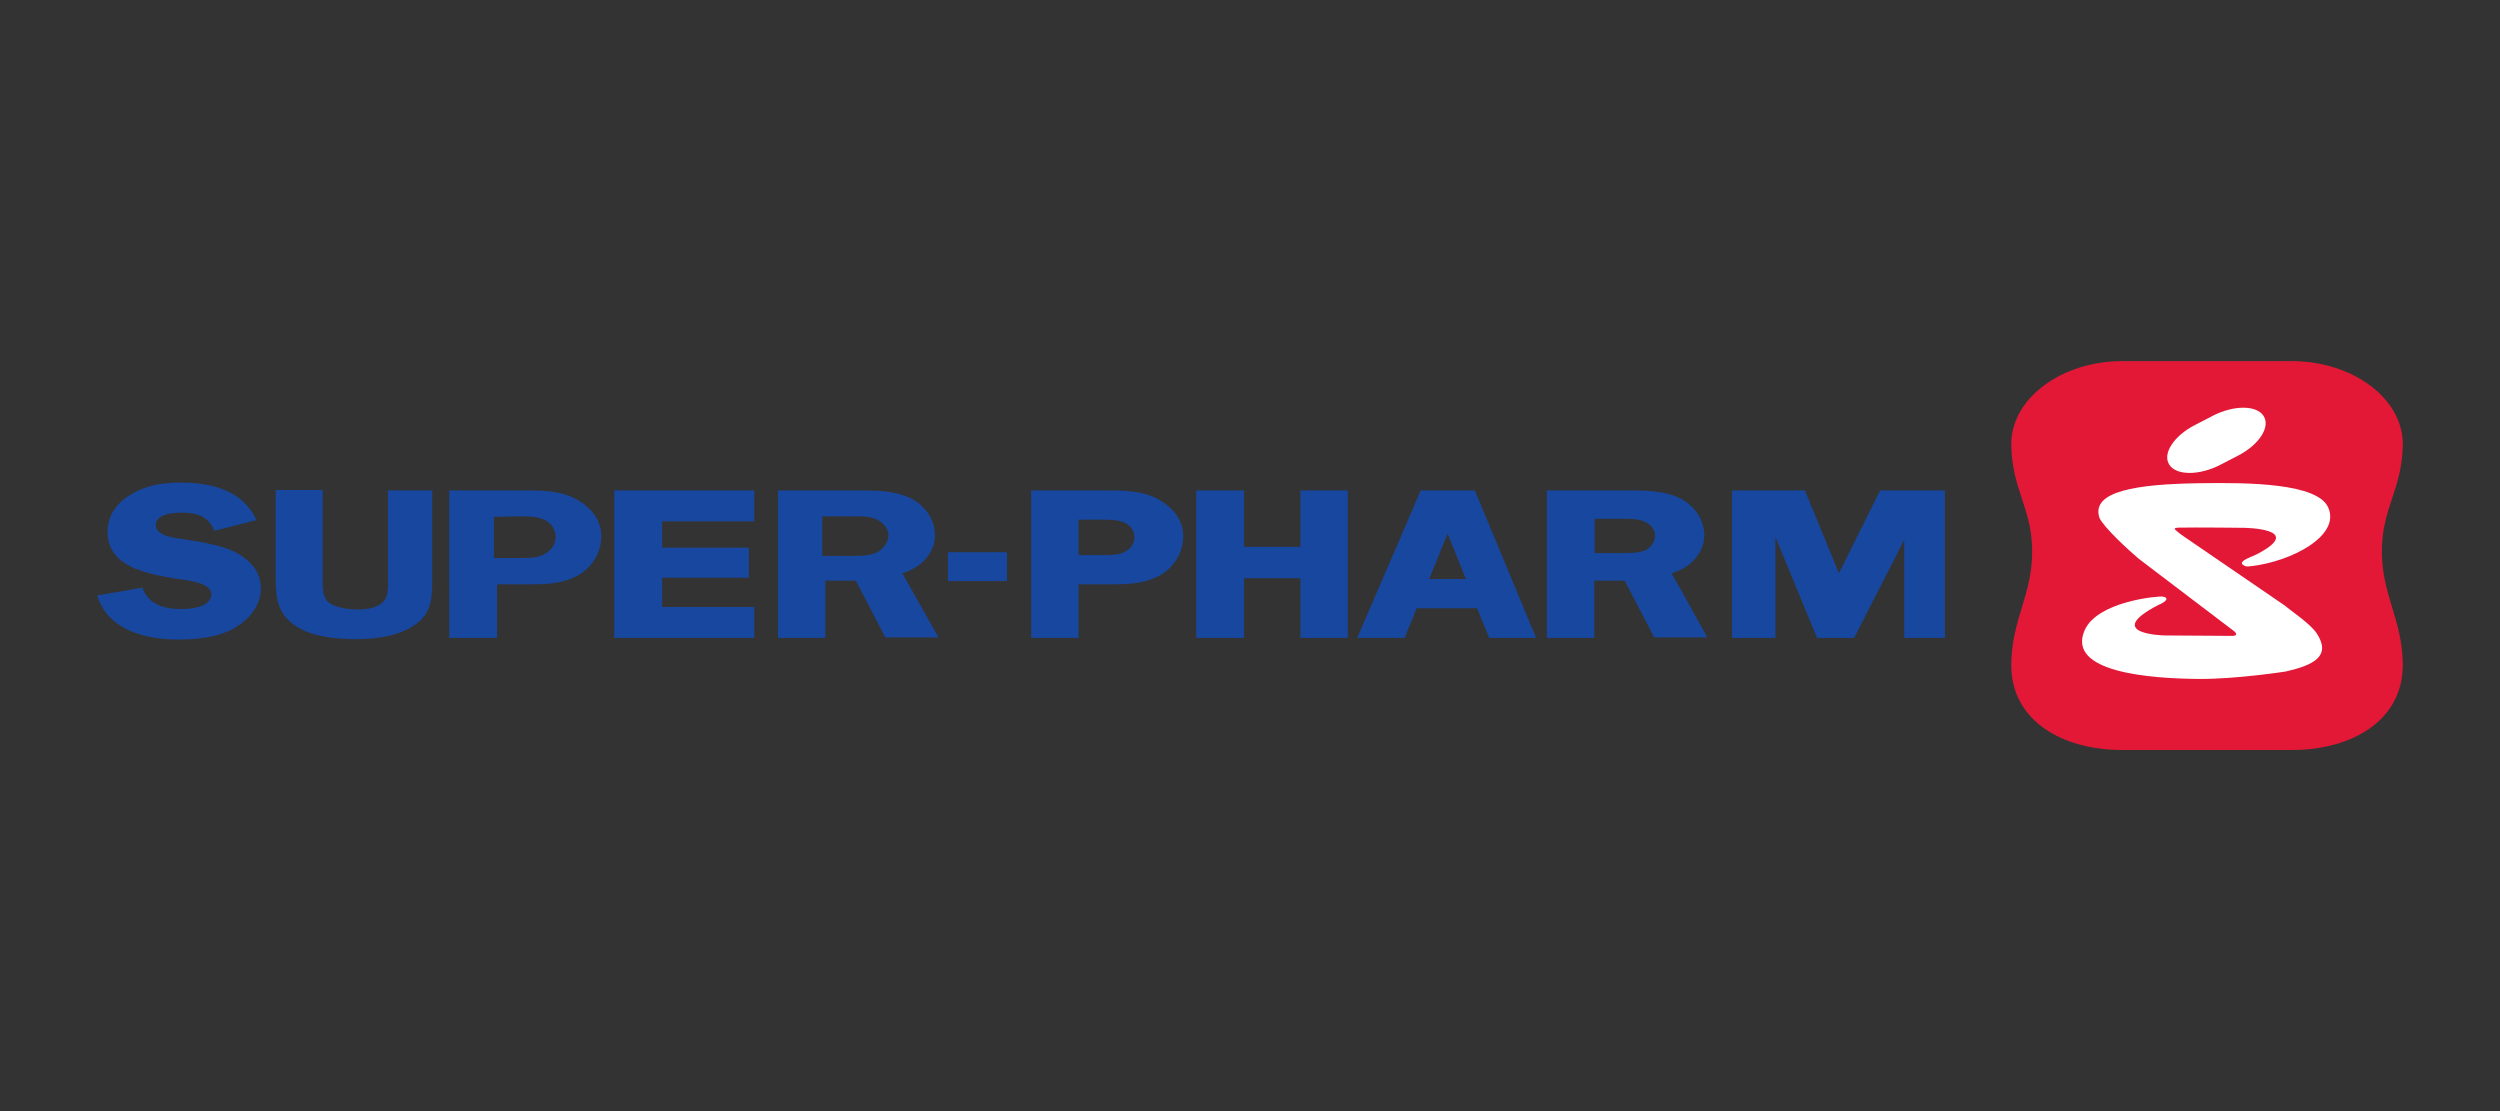
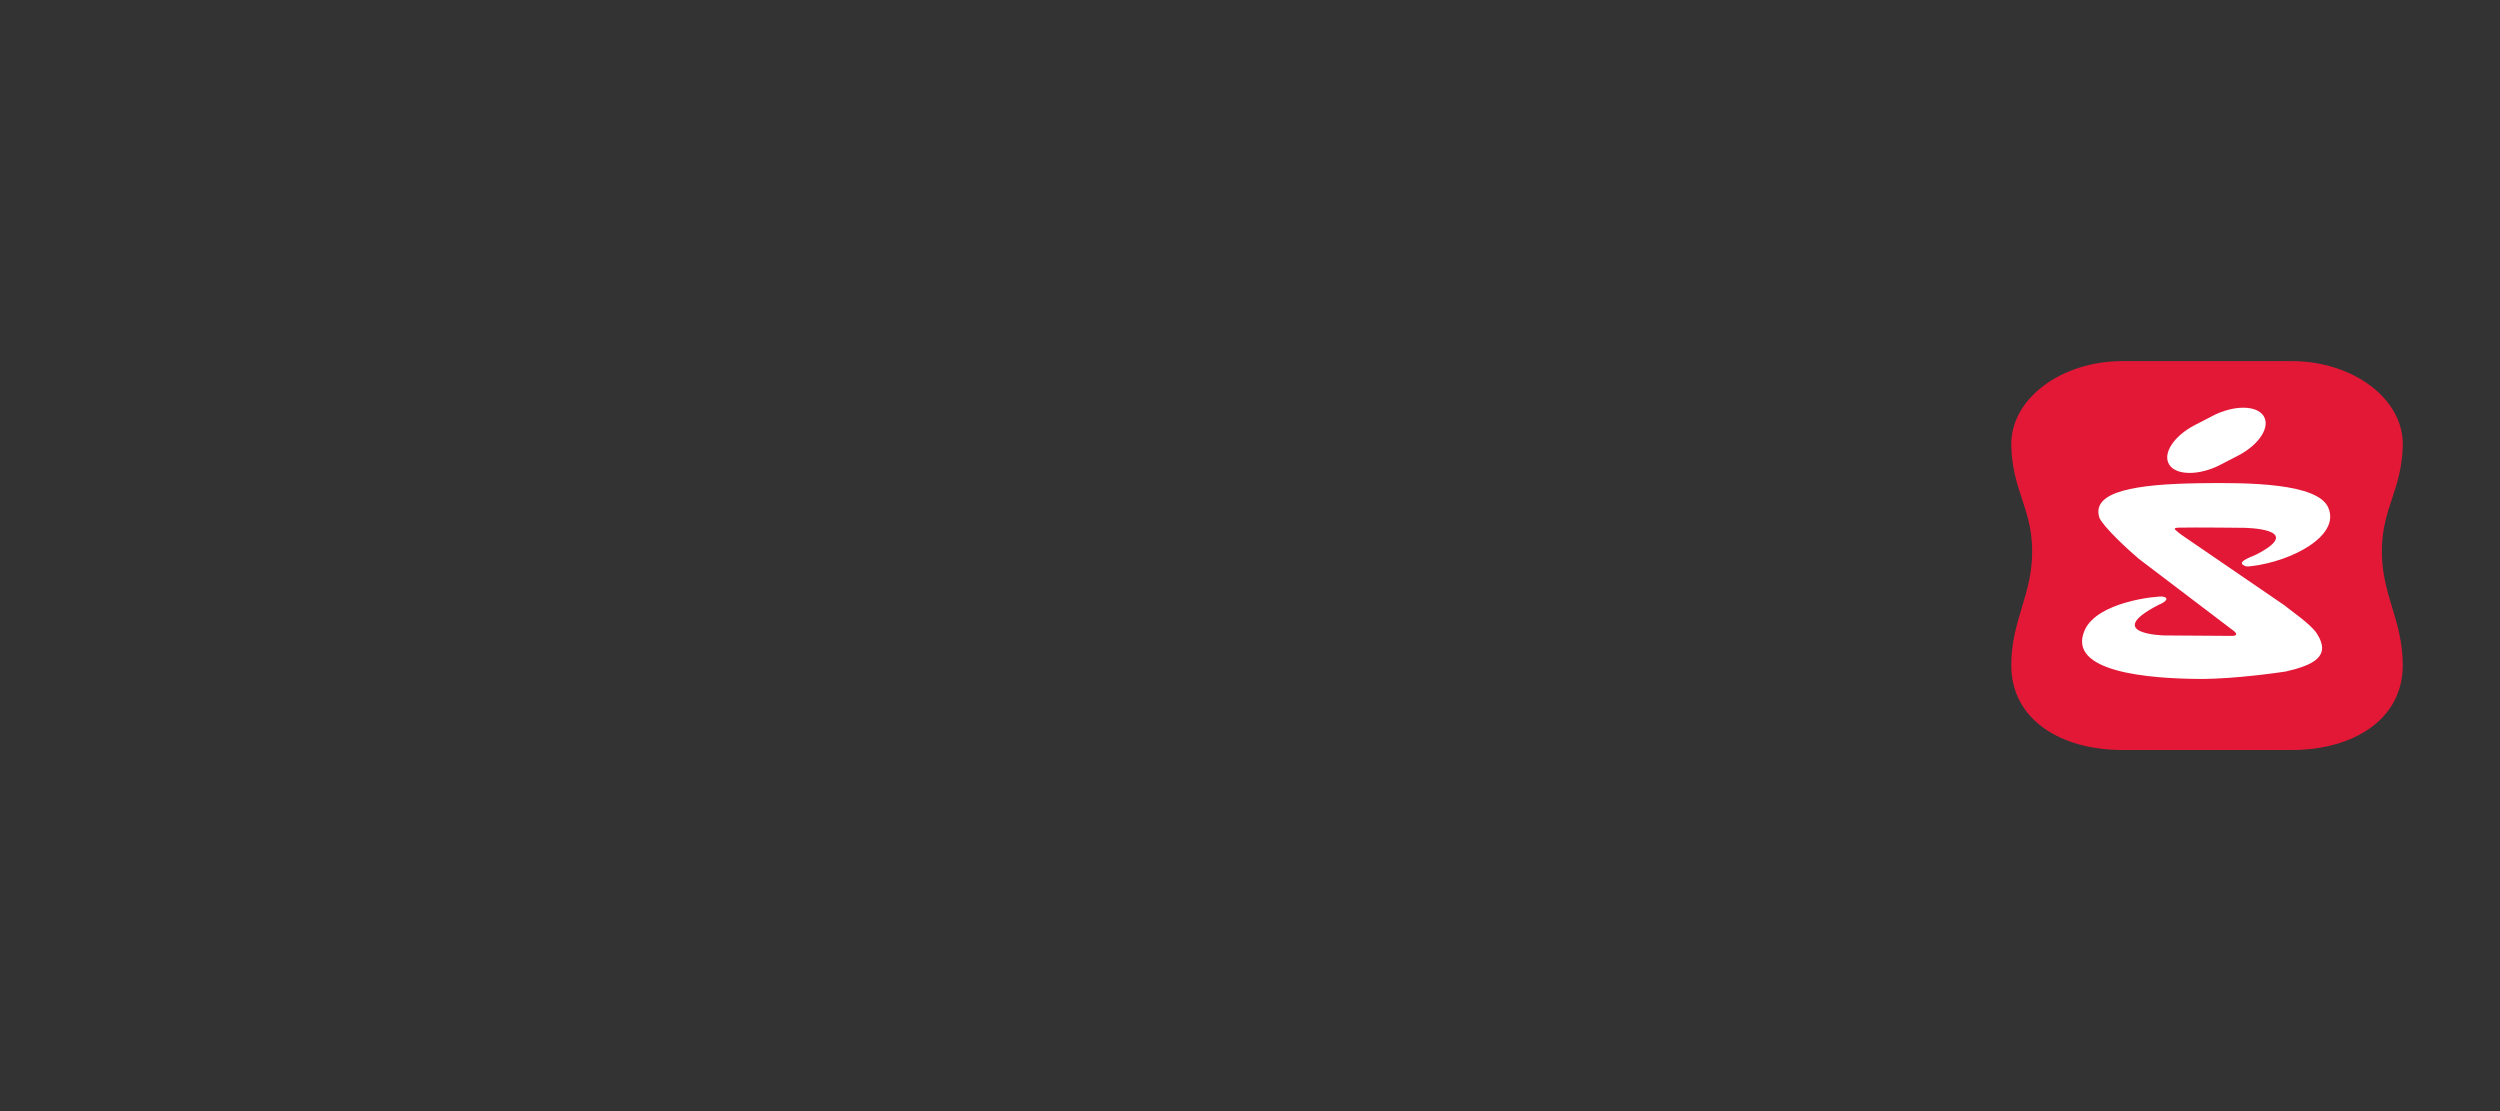
<svg xmlns="http://www.w3.org/2000/svg" width="180" height="80" viewBox="0 0 180 80" fill="none">
  <rect x="0" y="0" width="180" height="80" fill="#333333" stroke="none" />
  <g clip-path="url(#clip0_5453_21360)">
-     <path d="M12.958 34.746C15.244 34.746 17.466 35.28 18.465 37.445L15.438 38.217C14.987 37.178 14.246 36.911 13.087 36.911C12.153 36.911 11.219 37.09 11.219 37.831C11.219 38.573 12.604 38.751 13.151 38.81C14.278 38.988 15.856 39.225 16.887 39.729C18.078 40.323 18.787 41.242 18.787 42.369C18.787 43.467 18.078 44.505 16.983 45.158C15.824 45.87 14.246 46.048 12.829 46.048C10.478 46.048 7.741 45.365 7 42.874L10.253 42.31C10.704 43.556 11.831 43.852 13.119 43.852C14.085 43.852 15.212 43.586 15.212 42.785C15.212 41.954 13.505 41.776 12.829 41.687C10.349 41.301 7.741 40.738 7.741 38.276C7.741 37.238 8.288 36.318 9.319 35.666C10.414 34.954 11.67 34.746 12.958 34.746M27.933 35.31H31.121V41.687C31.121 42.903 31.121 44.09 29.962 44.92C28.834 45.781 27.16 46.018 25.614 46.018C24.165 46.018 22.458 45.84 21.331 45.098C19.914 44.179 19.849 42.933 19.849 41.628V35.28H23.231V41.657C23.231 42.132 23.199 42.814 23.521 43.23C23.907 43.734 25.034 43.882 25.839 43.882C26.483 43.882 27.192 43.734 27.578 43.348C27.997 42.903 27.933 42.221 27.933 41.657V35.31ZM37.755 42.073H35.791V45.929H32.345V35.31H37.658C38.979 35.31 40.267 35.31 41.426 35.903C42.618 36.556 43.294 37.475 43.294 38.602C43.294 39.611 42.811 40.649 41.78 41.331C40.525 42.102 39.172 42.073 37.755 42.073ZM35.565 37.208V40.175H37.497C38.238 40.175 38.947 40.175 39.526 39.67C39.848 39.403 40.009 39.018 40.009 38.662C40.009 38.217 39.784 37.772 39.301 37.475C38.753 37.178 38.077 37.178 37.465 37.178L35.565 37.208ZM54.308 35.31V37.535H47.674V39.433H53.921V41.598H47.674V43.704H54.308V45.929H44.228V35.31L54.308 35.31ZM61.618 41.806H59.428V45.929H56.015V35.31H61.908C63.132 35.31 64.42 35.339 65.515 35.844C66.674 36.407 67.318 37.475 67.318 38.543C67.318 39.729 66.417 40.857 64.967 41.272L67.576 45.899H63.744L61.618 41.806ZM61.006 37.178H59.203V40.026H61.071C61.747 40.026 62.488 40.056 63.099 39.789C63.647 39.522 63.969 38.988 63.969 38.543C63.969 38.098 63.615 37.623 63.099 37.386C62.552 37.119 61.65 37.178 61.006 37.178ZM77.656 37.416V39.967H79.363C80.039 39.967 80.715 39.996 81.263 39.551C81.553 39.314 81.681 38.988 81.681 38.691C81.681 38.306 81.488 37.92 81.07 37.683C80.586 37.416 79.91 37.416 79.363 37.416H77.656ZM79.62 42.073H77.656V45.929H74.242V35.31H79.556C80.844 35.31 82.164 35.31 83.324 35.903C84.515 36.556 85.192 37.475 85.192 38.602C85.192 39.611 84.709 40.649 83.678 41.331C82.39 42.102 81.07 42.073 79.62 42.073ZM93.629 35.31H97.043V45.929H93.629V41.628H89.571V45.929H86.126V35.31H89.571V39.373H93.629L93.629 35.31ZM104.224 38.424L102.904 41.687H105.545L104.224 38.424ZM102.292 35.31H106.189L110.601 45.929H107.219L106.35 43.793H102.002L101.133 45.929H97.719L102.292 35.31ZM116.977 41.806H114.787V45.929H111.374V35.31H117.299C118.523 35.31 119.811 35.339 120.906 35.844C122.065 36.407 122.709 37.475 122.709 38.543C122.709 39.729 121.808 40.857 120.358 41.272L122.935 45.899H119.103L116.977 41.806ZM116.397 37.356H114.819V39.819H116.494C117.106 39.819 117.847 39.848 118.426 39.641C118.909 39.403 119.167 38.958 119.167 38.543C119.167 38.187 118.877 37.742 118.426 37.564C117.879 37.297 116.977 37.356 116.397 37.356V37.356ZM127.83 38.662V45.929H124.706V35.31H129.955L132.403 41.272L135.366 35.31H140.035V45.929H137.105V38.869L133.498 45.929H130.825L127.83 38.662ZM68.252 41.836H72.503V39.759H68.252V41.836Z" fill="#17479E" />
    <path d="M152.807 54C148.39 54 144.812 51.818 144.812 47.901C144.812 44.566 146.405 42.771 146.313 39.423C146.227 36.521 144.89 35.237 144.812 32.099C144.727 28.732 148.397 26 152.807 26H165.005C169.421 26 173.092 28.732 172.999 32.099C172.914 35.237 171.577 36.521 171.498 39.423C171.406 42.778 172.999 44.566 172.999 47.901C172.999 51.818 169.414 54 165.005 54H152.807Z" fill="#E31837" />
    <path d="M164.52 43.61C164.954 43.99 166.369 44.92 166.817 45.621C167.877 47.266 166.54 47.895 164.584 48.347C164.584 48.347 161.063 48.897 158.353 48.884C154.768 48.858 148.773 48.406 150.095 45.379C150.999 43.309 155.337 42.903 155.721 42.955C156.148 43.02 156.056 43.296 155.401 43.558C151.34 45.667 155.85 45.752 155.85 45.752L160.786 45.785C161.333 45.713 160.7 45.34 160.629 45.274L153.979 40.223C153.239 39.594 151.454 37.956 151.155 37.275C150.544 35.349 153.879 34.858 158.346 34.792C162.002 34.733 166.874 34.799 167.635 36.548C168.531 38.605 164.946 40.42 162.151 40.754C161.796 40.793 161.703 40.819 161.504 40.675C161.091 40.4 162.215 40.059 162.5 39.902C166.084 38.029 161.518 38.002 161.518 38.002C161.518 38.002 158.076 37.963 156.916 37.989C156.689 37.996 156.475 38.015 156.639 38.16C156.945 38.435 157.073 38.513 157.379 38.723L164.52 43.61ZM158.026 30.606L159.292 29.951C160.814 29.158 162.464 29.158 162.976 29.944C163.488 30.73 162.67 32.014 161.148 32.801L159.882 33.456C158.36 34.248 156.703 34.248 156.191 33.462C155.679 32.676 156.497 31.399 158.026 30.606Z" fill="white" />
  </g>
  <defs>
    <clipPath id="clip0_5453_21360">
      <rect width="166" height="28" fill="white" transform="translate(7 26)" />
    </clipPath>
  </defs>
</svg>